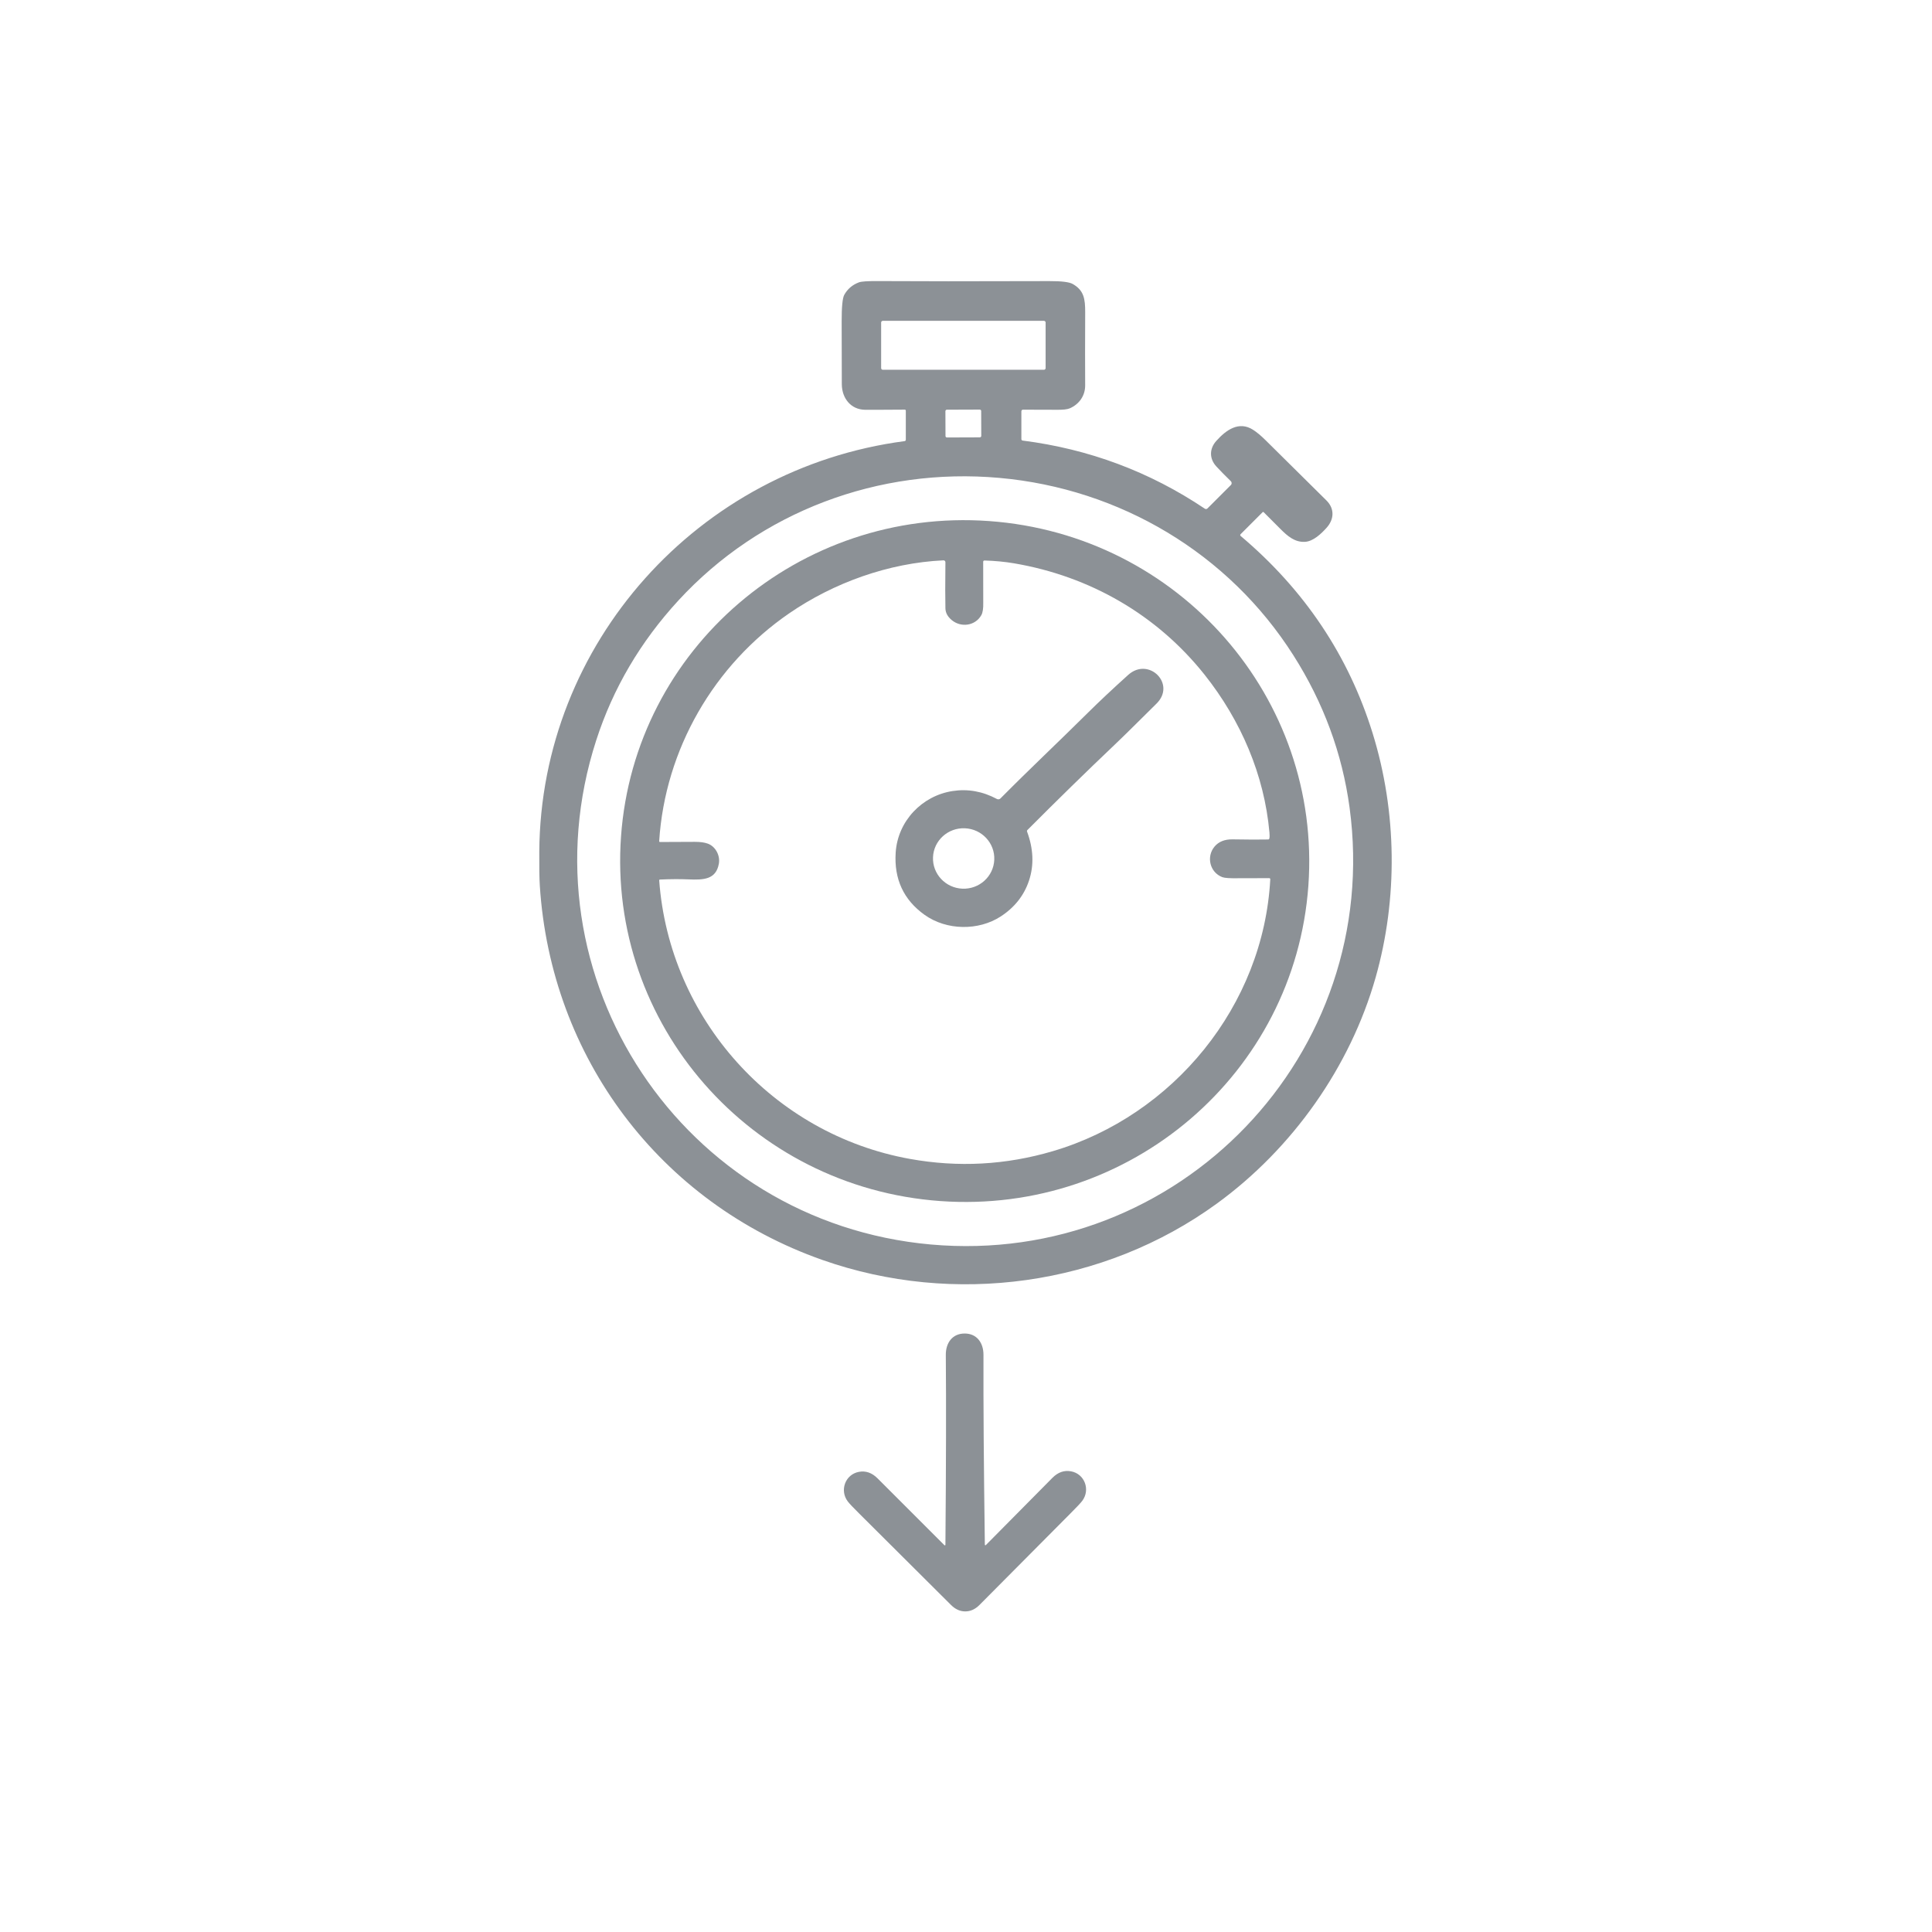
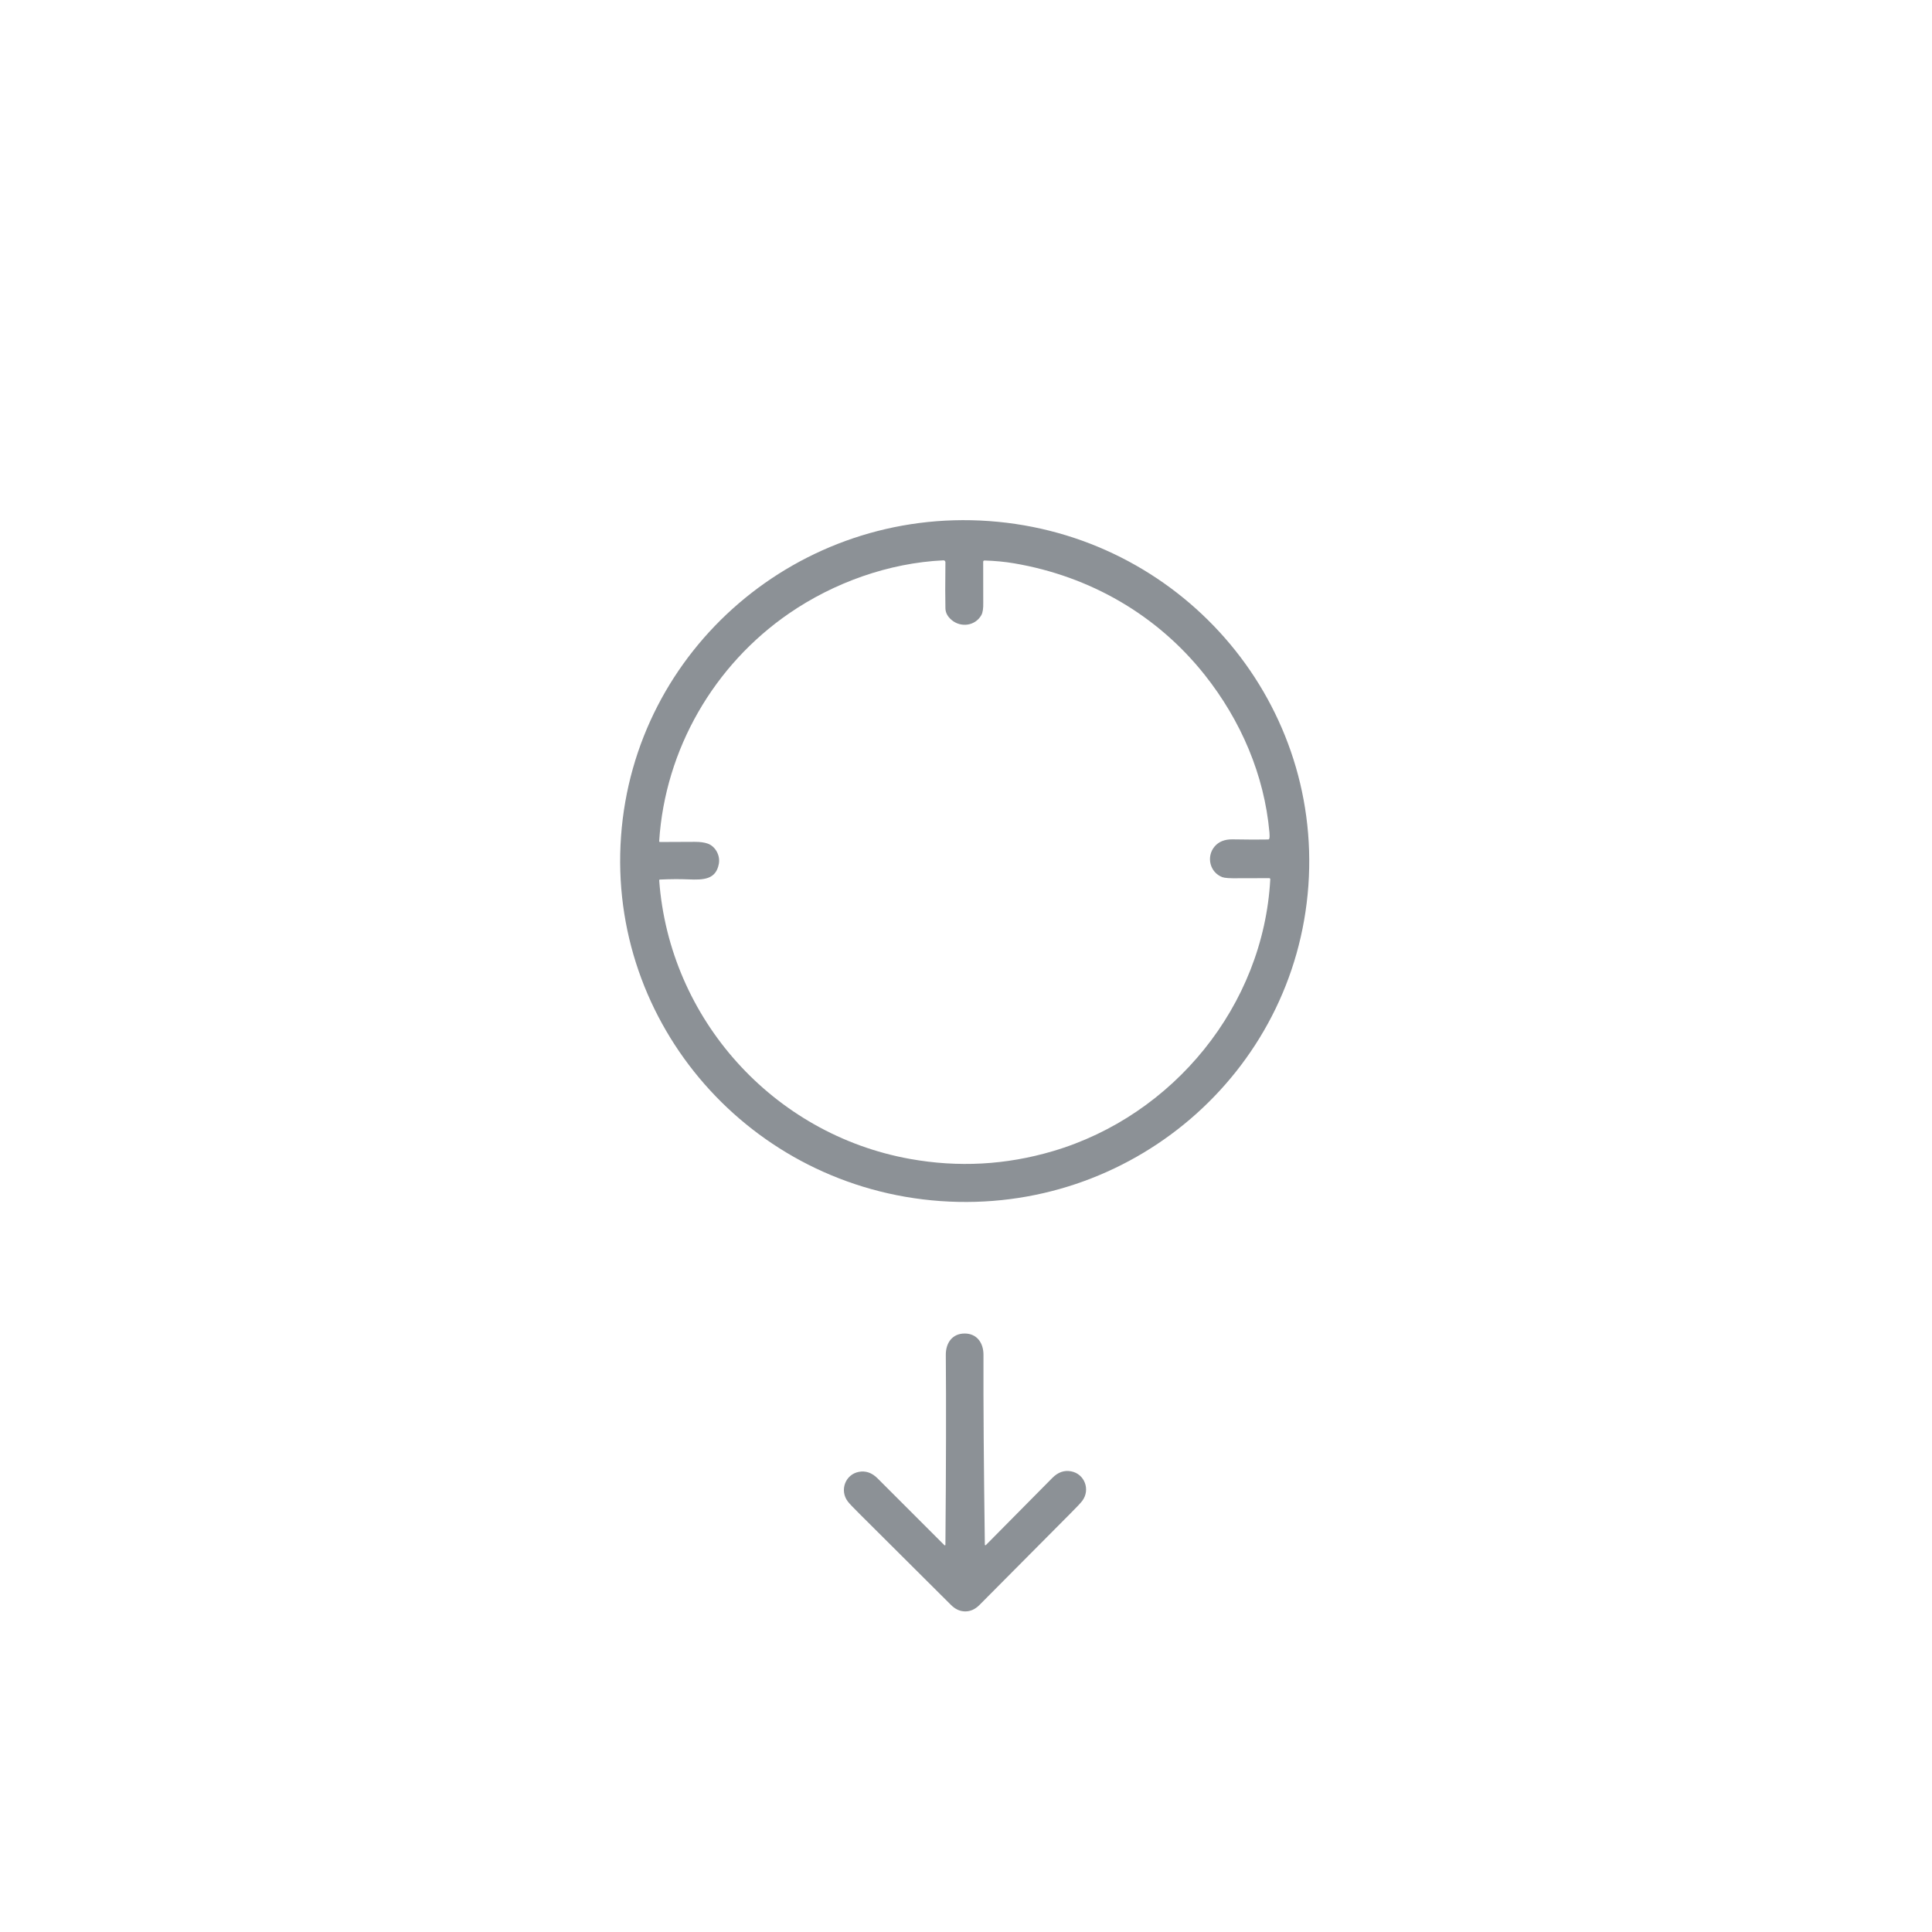
<svg xmlns="http://www.w3.org/2000/svg" version="1.1" viewBox="0.00 0.00 1024.00 1024.00" id="svg10">
  <defs id="defs10" />
  <g id="g1">
-     <path fill="#101514" d=" M 657.53 283.15 C 657.27 283.41 657.29 283.83 657.57 284.07 Q 708.41 327.01 727.51 388.60 C 740.48 430.42 740.95 476.42 729.10 518.11 C 715.67 565.33 685.18 608.66 644.95 637.93 C 584.93 681.59 505.55 692.35 435.80 667.77 C 349.72 637.43 291.96 560.39 286.12 469.53 Q 285.74 463.70 285.83 451.34 C 286.60 340.83 370.13 248.19 479.48 233.80 C 479.83 233.75 480.10 233.45 480.10 233.09 L 480.10 217.65 C 480.10 217.35 479.86 217.11 479.56 217.12 Q 462.82 217.24 458.49 217.19 C 450.99 217.10 446.26 211.12 446.18 203.74 Q 446.16 201.72 446.10 170.51 Q 446.07 158.81 447.48 156.27 Q 450.07 151.60 455.25 149.65 Q 457.18 148.92 465.38 148.98 Q 494.44 149.18 556.14 148.99 Q 565.86 148.96 568.58 150.52 C 574.49 153.90 575.20 158.36 575.17 165.58 Q 575.06 189.31 575.16 204.24 C 575.20 209.80 571.92 214.28 567.01 216.42 Q 565.02 217.29 559.79 217.19 Q 559.11 217.17 542.19 217.14 C 541.73 217.14 541.35 217.51 541.35 217.97 L 541.35 232.75 C 541.35 233.13 541.64 233.46 542.02 233.51 Q 594.78 240.22 638.61 269.63 C 639.03 269.91 639.60 269.86 639.96 269.50 L 652.38 257.08 C 652.95 256.51 652.94 255.59 652.36 255.04 Q 647.91 250.71 644.73 247.27 C 640.97 243.22 640.87 237.94 644.64 233.72 C 649.86 227.87 656.63 223.06 664.04 227.73 Q 667.06 229.63 670.82 233.36 Q 692.99 255.33 703.02 265.23 C 707.40 269.55 707.21 275.21 703.09 279.77 C 700.27 282.88 696.06 286.96 691.62 287.19 C 686.17 287.46 682.34 284.05 678.64 280.35 Q 674.29 276.02 669.73 271.43 C 669.60 271.30 669.39 271.29 669.26 271.42 L 657.53 283.15 Z M 554.20 170.94 C 554.20 170.45 553.80 170.05 553.31 170.05 L 467.91 170.05 C 467.42 170.05 467.02 170.45 467.02 170.94 L 467.02 195.10 C 467.02 195.59 467.42 195.99 467.91 195.99 L 553.31 195.99 C 553.80 195.99 554.20 195.59 554.20 195.10 L 554.20 170.94 Z M 520.047 217.857 C 520.05 217.43 519.70 217.09 519.274 217.09 L 501.854 217.15 C 501.43 217.15 501.09 217.50 501.087 217.923 L 501.133 231.103 C 501.13 231.53 501.48 231.87 501.906 231.87 L 519.326 231.81 C 519.75 231.81 520.09 231.46 520.093 231.037 L 520.047 217.857 Z M 493.38 659.61 C 624.80 671.35 733.01 558.73 715.30 428.02 Q 709.47 385.00 685.50 347.29 C 651.19 293.29 593.64 259.01 529.66 253.29 C 465.69 247.58 402.98 271.13 359.63 318.19 Q 329.37 351.06 316.01 392.37 C 275.42 517.87 361.96 647.87 493.38 659.61 Z" id="path2" style="fill:#8c9196;fill-opacity:1" />
    <path fill="#101514" d=" M 329.157 443.323 C 336.29 343.80 423.63 268.96 524.227 276.172 C 624.83 283.38 700.60 369.91 693.463 469.437 C 686.33 568.96 598.99 643.80 498.393 636.588 C 397.79 629.38 322.02 542.85 329.157 443.323 Z M 349.39 466.62 C 354.75 539.81 409.58 601.14 482.24 614.24 Q 520.68 621.17 558.06 610.13 C 621.91 591.29 669.68 532.99 673.27 466.01 C 673.29 465.70 673.04 465.44 672.73 465.44 Q 659.22 465.43 656.67 465.48 Q 649.73 465.61 647.88 464.92 C 641.20 462.39 639.27 454.06 643.71 448.73 Q 647.01 444.78 653.27 444.88 Q 665.39 445.09 672.17 444.94 C 672.47 444.93 672.72 444.72 672.78 444.43 Q 673.02 443.31 672.83 441.22 C 670.11 410.74 657.71 381.90 638.53 357.71 C 613.24 325.84 577.65 305.41 537.47 298.57 Q 530.05 297.31 521.78 297.08 C 521.41 297.07 521.11 297.36 521.11 297.73 Q 521.10 317.84 521.14 319.31 Q 521.27 324.05 520.11 326.07 C 516.82 331.82 509.26 332.71 504.40 328.63 Q 501.18 325.93 501.09 322.45 Q 500.90 315.40 501.09 298.00 C 501.10 297.42 500.62 296.96 500.05 296.99 C 471.01 298.35 441.93 308.84 418.32 325.06 C 378.39 352.48 352.50 397.19 349.38 445.84 C 349.36 446.08 349.55 446.28 349.79 446.28 Q 365.72 446.22 368.25 446.20 Q 372.47 446.18 375.14 447.14 C 379.20 448.61 381.80 453.38 381.01 457.78 C 379.49 466.25 372.86 466.42 364.92 466.09 Q 358.14 465.80 349.78 466.18 C 349.55 466.19 349.37 466.39 349.39 466.62 Z" id="path6" style="fill:#8c9196;fill-opacity:1" />
-     <path fill="#101514" d=" M 528.42 423.49 C 529.02 423.81 529.76 423.69 530.24 423.21 C 545.93 407.38 560.21 394.03 576.49 377.89 Q 585.53 368.92 597.96 357.72 C 608.82 347.93 623.57 362.53 612.95 372.95 C 604.93 380.82 598.02 387.86 590.93 394.59 Q 568.17 416.22 544.50 439.98 C 544.31 440.17 544.25 440.45 544.34 440.70 Q 549.47 454.47 545.39 466.75 Q 541.45 478.57 530.36 485.77 C 518.66 493.36 501.74 493.26 490.01 484.86 Q 473.36 472.94 474.73 451.87 C 475.81 435.25 488.59 421.79 504.87 419.27 Q 517.02 417.39 528.42 423.49 Z M 494.514 454.329 C 494.14 463.17 501.11 470.64 510.079 471.016 C 519.05 471.39 526.62 464.53 526.986 455.69 C 527.36 446.85 520.39 439.38 511.421 439.004 C 502.45 438.63 494.88 445.49 494.514 454.329 Z" id="path8" style="fill:#8c9196;fill-opacity:1" />
    <path fill="#101514" d=" M 511.25 706.79 C 517.77 706.77 521.28 711.76 521.26 718.12 Q 521.13 755.65 521.99 818.72 C 521.99 818.99 522.33 819.13 522.52 818.93 Q 528.91 812.47 557.79 783.30 Q 562.22 778.82 567.68 779.83 C 574.91 781.17 578.00 789.61 573.64 795.45 Q 572.39 797.13 567.38 802.13 Q 562.92 806.58 519.15 850.66 Q 515.77 854.07 511.63 854.08 Q 507.50 854.09 504.09 850.70 Q 460.10 806.85 455.61 802.42 Q 450.58 797.45 449.32 795.77 C 444.93 789.96 447.97 781.50 455.20 780.12 Q 460.65 779.09 465.10 783.54 Q 494.14 812.56 500.56 818.99 C 500.75 819.18 501.09 819.05 501.09 818.77 Q 501.62 755.70 501.30 718.17 C 501.24 711.81 504.72 706.81 511.25 706.79 Z" id="path10" style="fill:#8c9196;fill-opacity:1" />
  </g>
</svg>